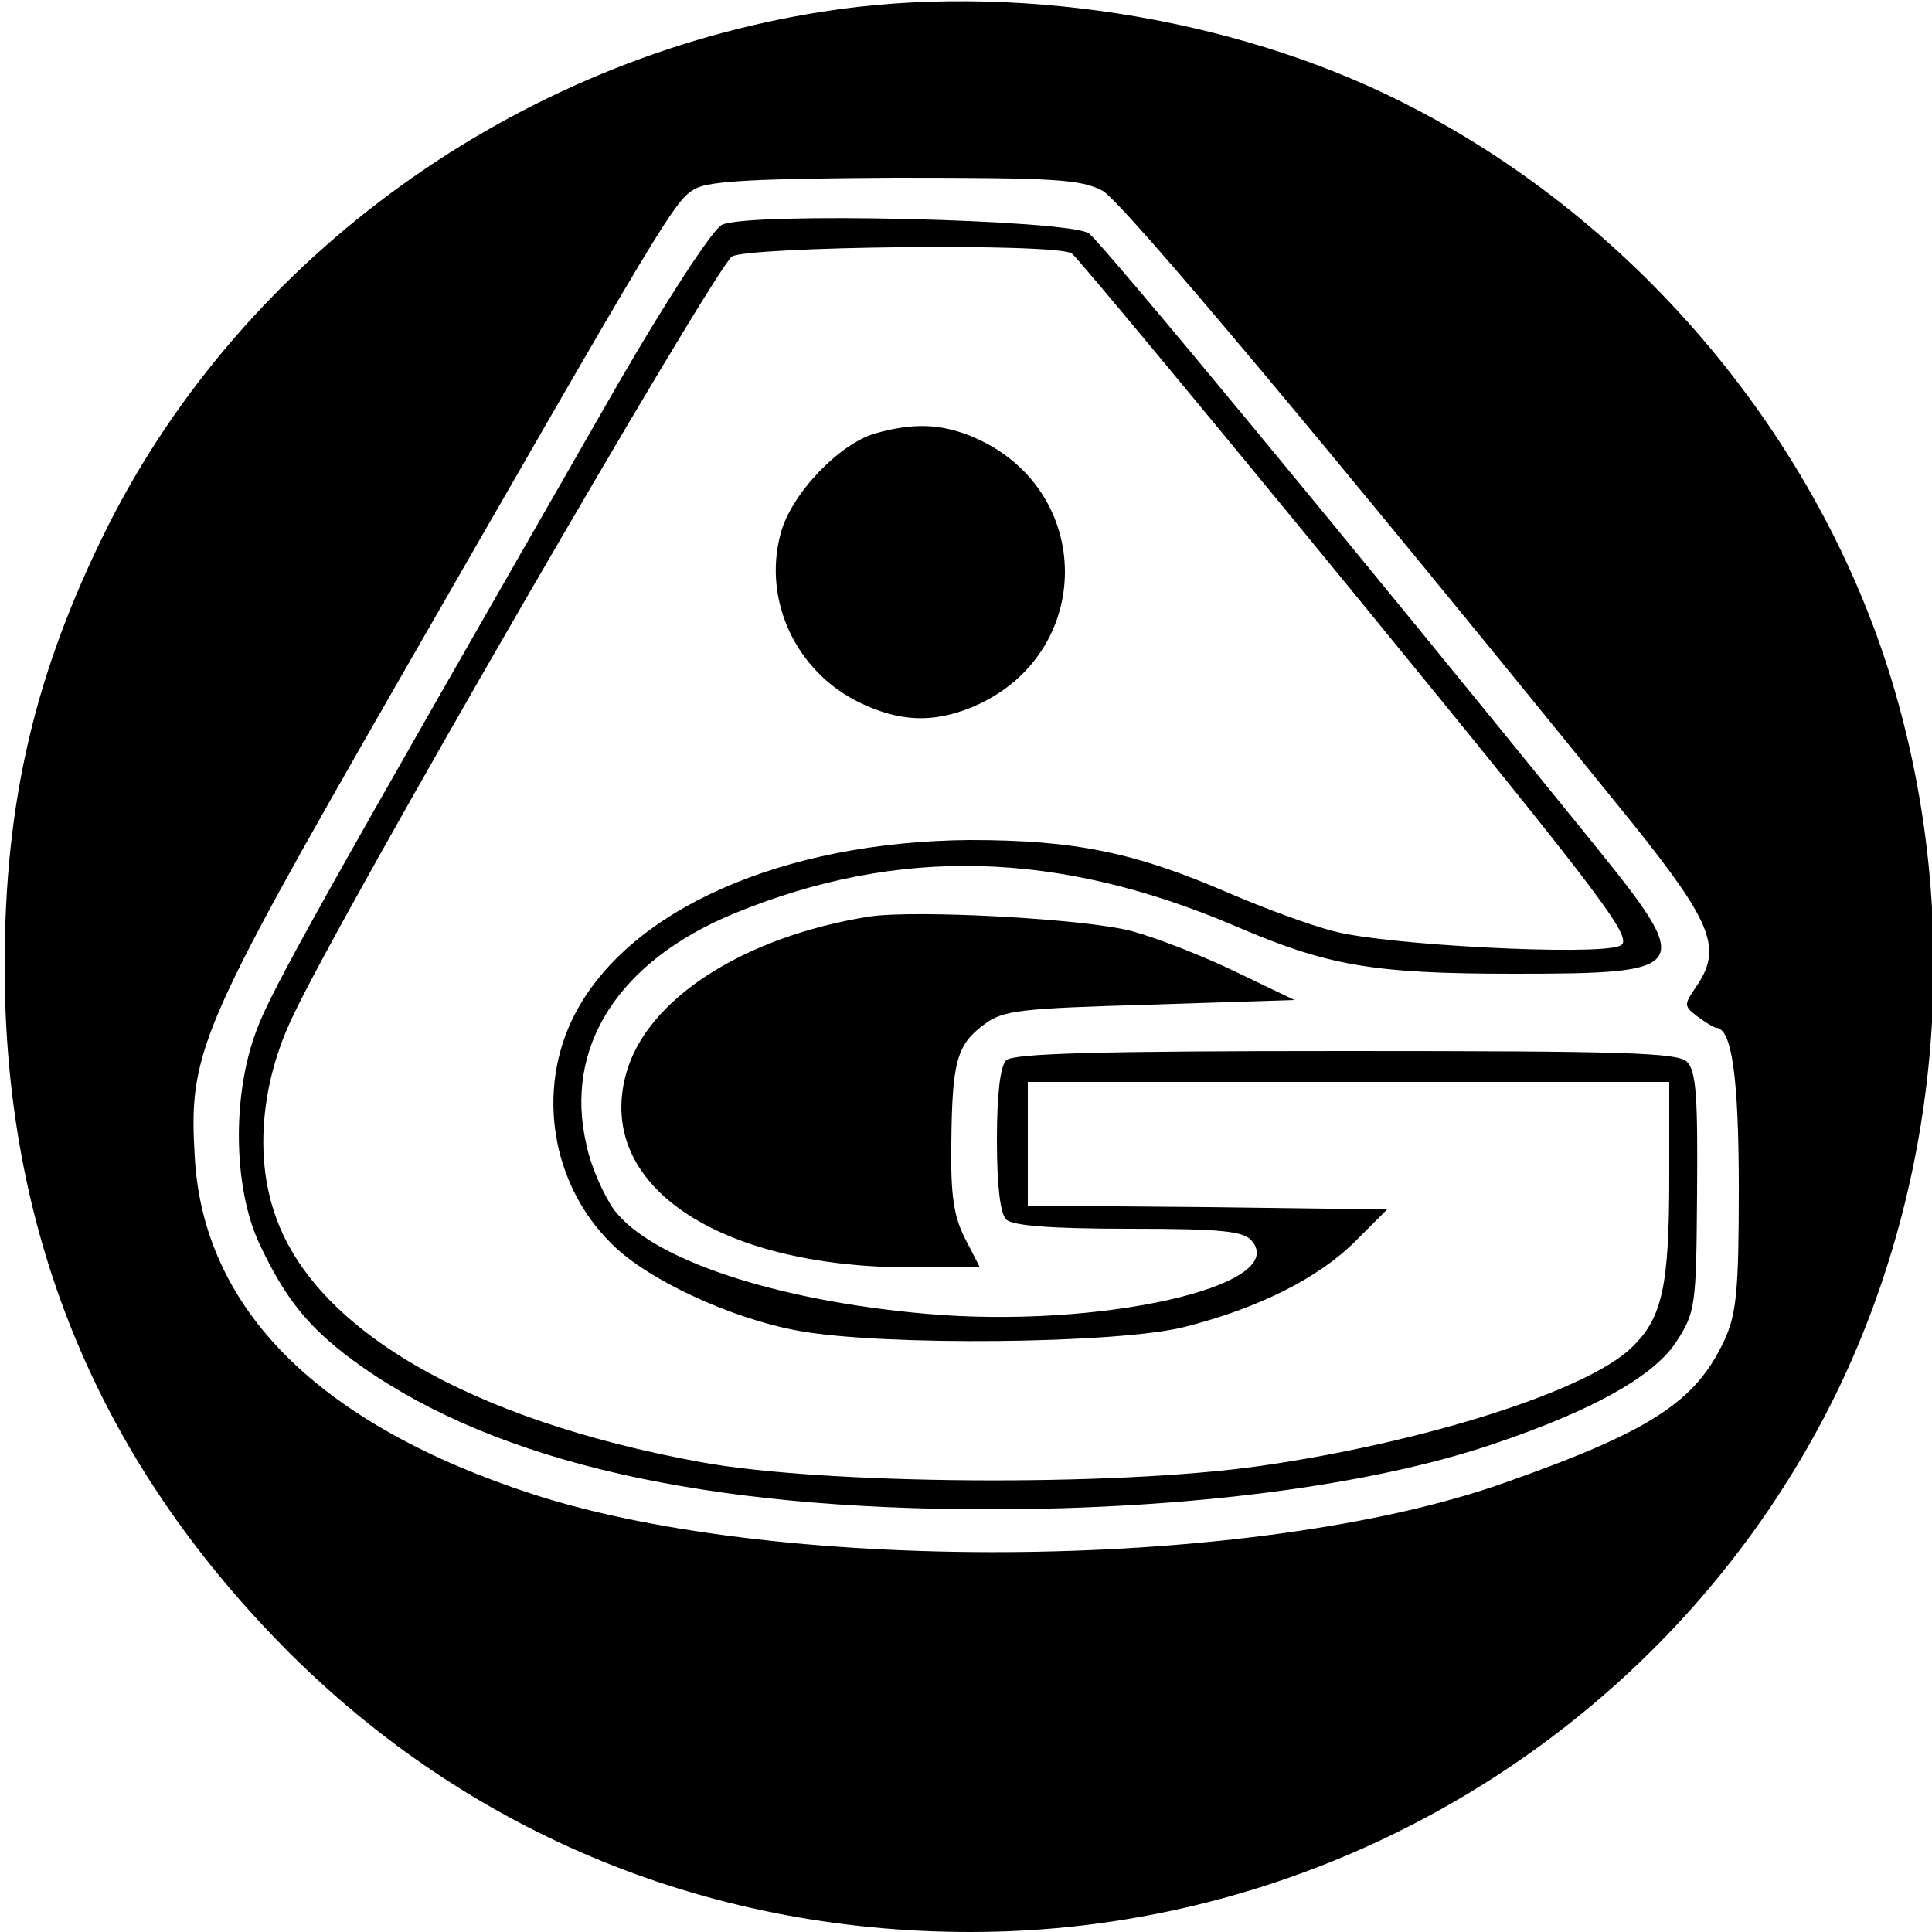
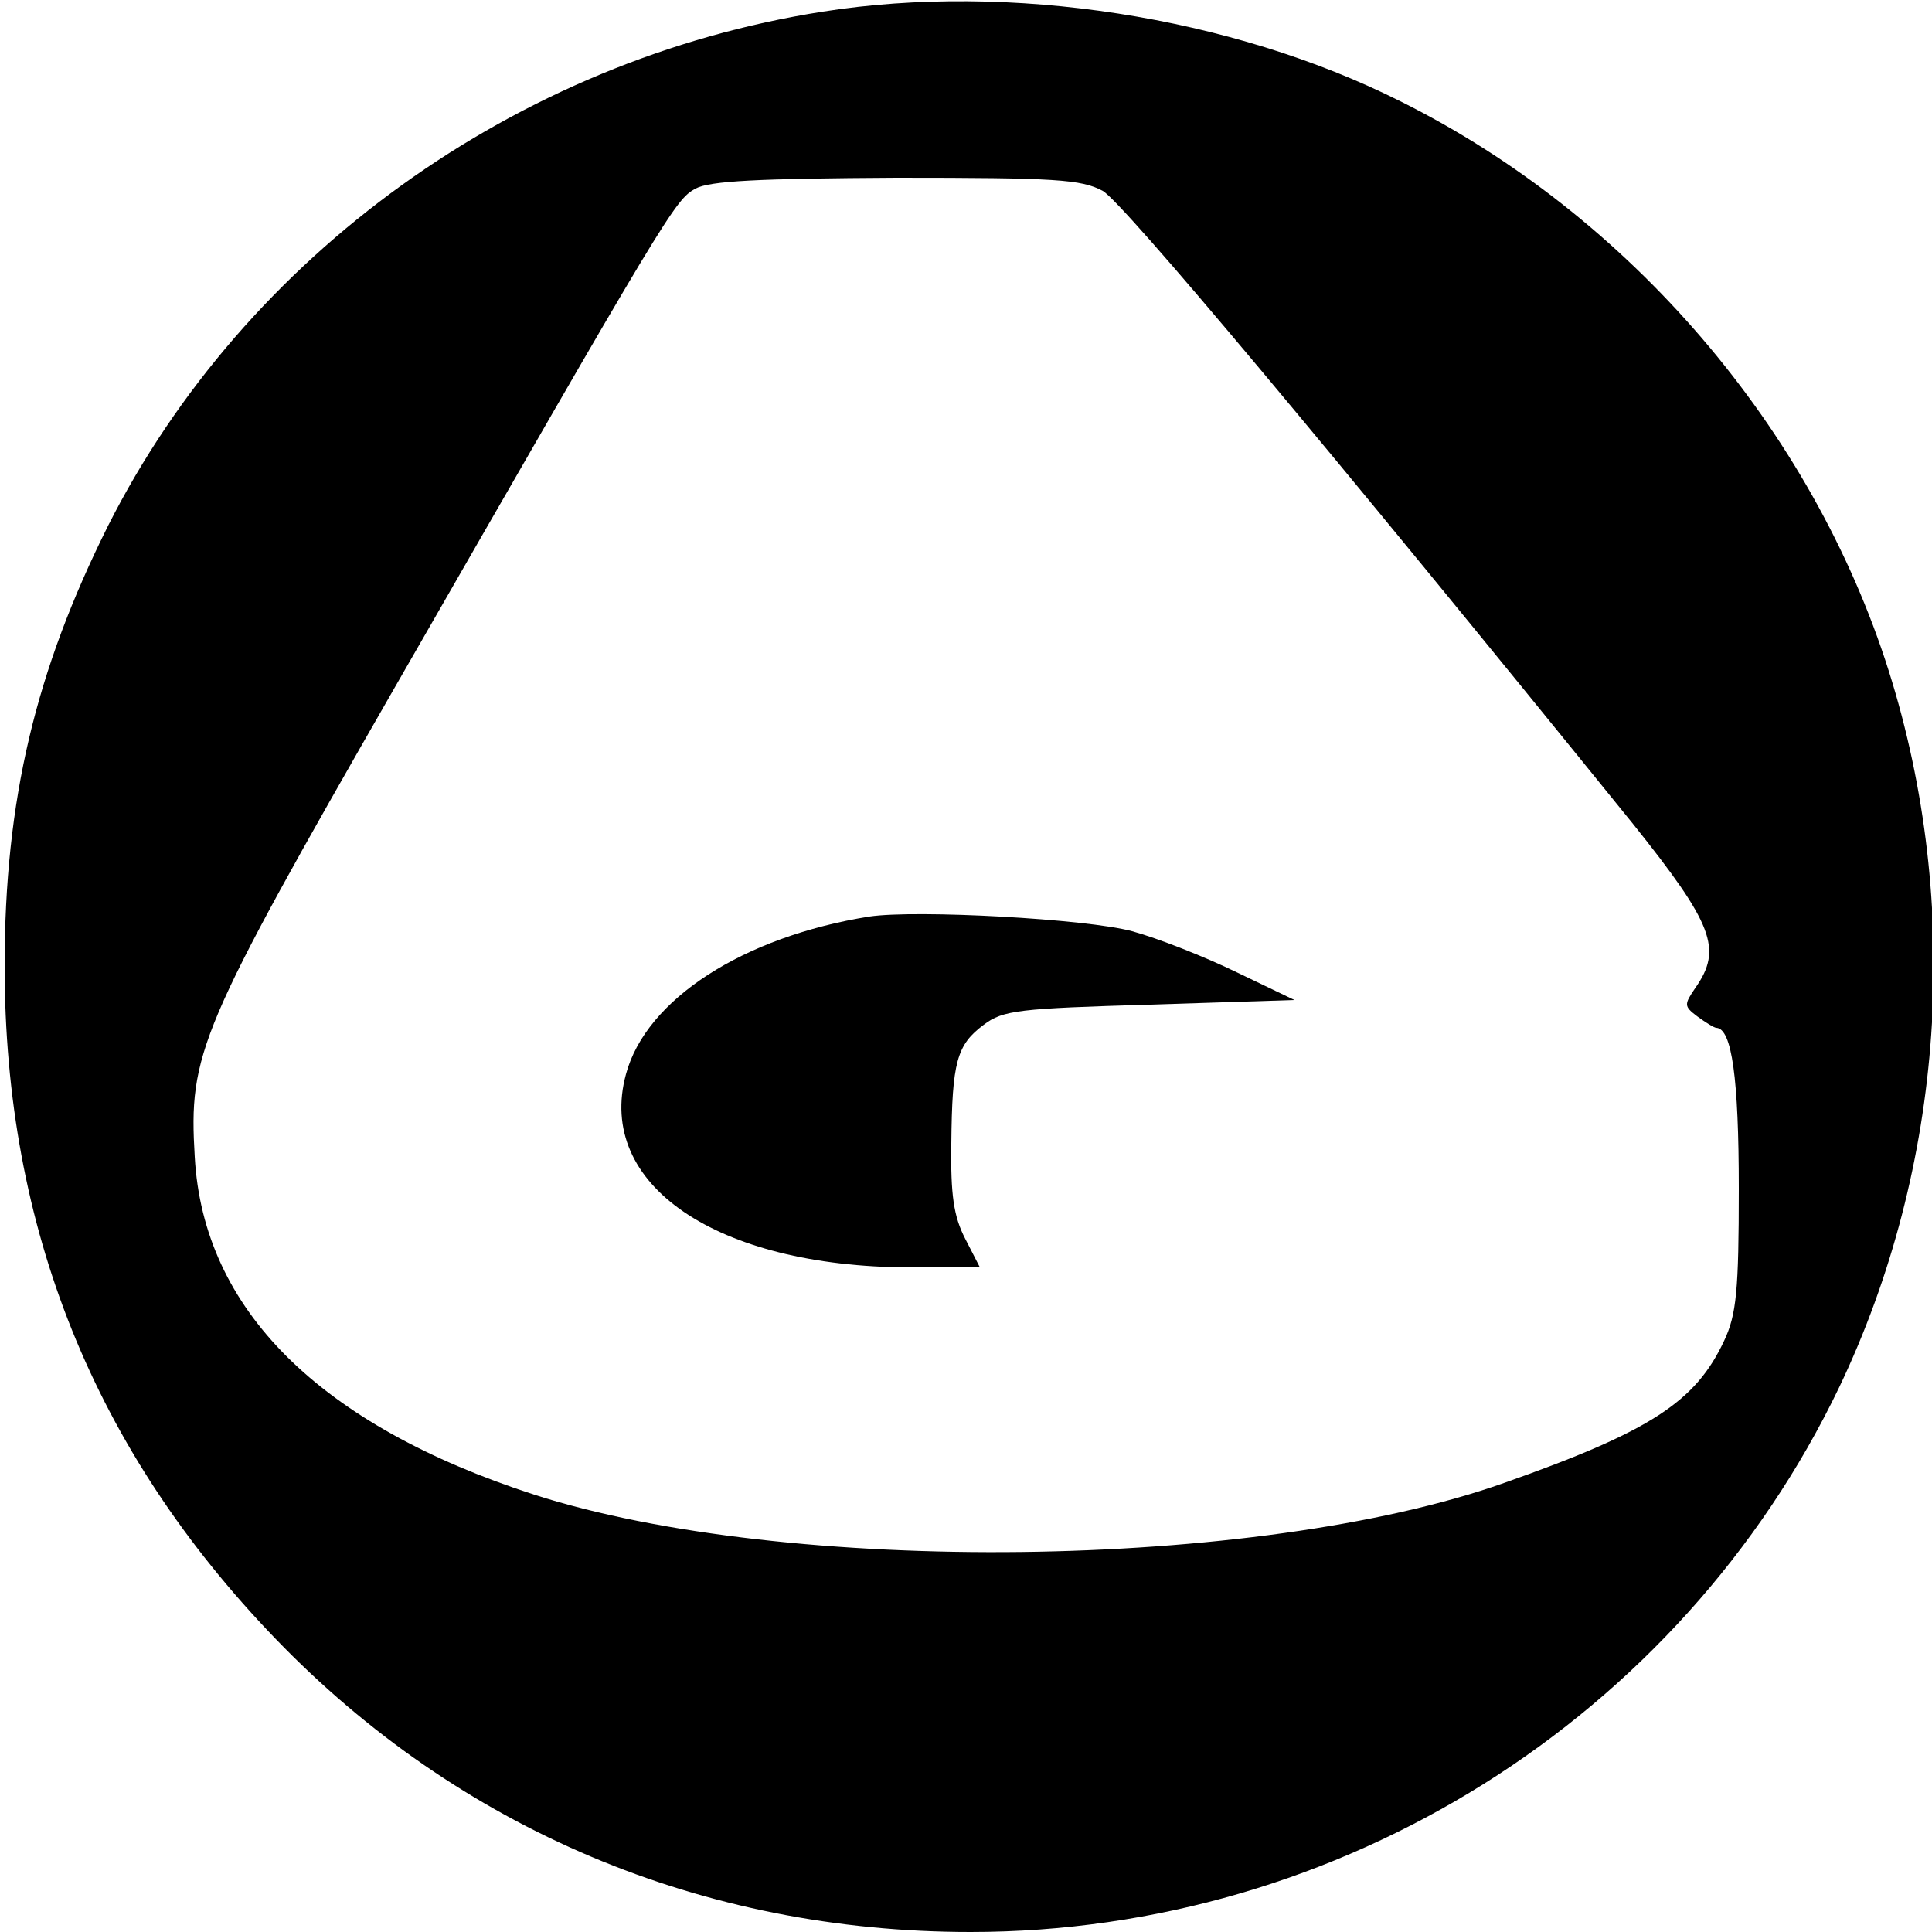
<svg xmlns="http://www.w3.org/2000/svg" version="1" width="333.333" height="333.333" viewBox="0 0 250 250">
  <path d="M106.5 1.5C66.8 7.7 31.7 33 14 68 4.6 86.8.6 103.5.6 125c0 34 11.6 62.7 35 87 23.8 24.7 55.3 38 90 38 47.8 0 91.8-27.6 112.4-70.5 13.6-28.5 16-62.3 6.4-92.7-9.9-31.3-33.5-58.9-63.2-73.7-21.9-11-50.6-15.4-74.7-11.6zm36.2 23.2c2.7 1.6 28.7 32.6 68.6 81.9 10.4 13 11.6 16.2 8.1 21.2-1.5 2.2-1.5 2.4.2 3.7 1.1.8 2.2 1.5 2.5 1.5 2 .1 2.9 6.5 2.9 20.8 0 13.2-.3 16.3-1.9 19.7-3.7 7.9-9.5 11.7-28.5 18.4-31.9 11.3-92.9 12-125.5 1.5-27.7-9-42.8-23.9-43.9-43.7-.8-13.4.5-16.5 25.8-60.6 35.5-61.8 36.3-63.2 39-64.7 1.9-1 8.1-1.3 26-1.4 20.6 0 23.9.2 26.7 1.7z" />
-   <path d="M93.4 29.1c-1.2.6-7.2 9.8-13.5 20.7-38.1 66.4-44.8 78.3-46.7 83.5-3.2 8.4-3 20.3.3 27.5 3.5 7.5 6.7 11.4 13.4 16.1 17.7 12.4 44.4 18.4 81.1 18.4 25.8 0 49.4-3.1 65.1-8.4 12.8-4.3 20.7-8.7 23.7-13.1 2.6-4 2.7-4.6 2.8-19.5.1-12.2-.1-15.7-1.3-16.9-1.2-1.2-8.2-1.4-44.2-1.4-31.9 0-43 .3-43.9 1.2-.8.8-1.2 4.6-1.2 10.3 0 5.7.4 9.5 1.2 10.3.8.8 5.8 1.2 15.9 1.2 12 0 14.9.3 15.9 1.6 4.9 5.8-19.8 11.4-42.2 9.4-19.4-1.7-35.4-7-40.3-13.4-1.3-1.8-3-5.5-3.6-8.4-3-12.7 4.1-23.8 19.1-30 21.2-8.7 41.9-8.2 65 1.7 11.9 5.1 17.7 6.1 36 6.1 23 0 23.3-.6 10.3-16.7-31.5-38.9-63.7-77.9-65.4-79.1-2.6-1.8-44.2-2.8-47.5-1.1zm45.3 3.7c.6.4 17.3 20.5 37.1 44.7 32.7 40 35.7 44.1 33.8 44.9-3.2 1.3-30.3-.1-37-1.9-3.2-.8-9.3-3.1-13.5-4.9-12.2-5.3-20-6.9-33.6-6.9-24.3.2-44.2 9-51.2 22.7-4.9 9.6-3 21.8 4.8 29.5 4.5 4.6 15.4 9.7 24.2 11.3 10.9 2 41.4 1.7 50-.5 9.5-2.4 17.3-6.3 22.1-11.1l4.1-4.1-23.2-.3-23.3-.2v-16h83v12.2c0 14.3-.9 18.4-4.9 22.2-5.8 5.6-27 12.3-48.1 15.3-19 2.7-56.5 2.4-72.3-.5-30.1-5.5-50.3-17.3-55.2-32.3-2.5-7.4-1.7-16.8 2.3-25.2 6-13 54.4-96.5 56.9-98.5 1.9-1.3 41.9-1.8 44-.4z" />
-   <path d="M113.2 56.1c-4.7 1.4-10.9 7.9-12.2 13-2.3 8.6 2 17.8 10.2 21.8 5.2 2.5 9.5 2.7 14.6.6 16-6.7 16-28.3 0-35-4.1-1.7-7.7-1.8-12.6-.4zM112.5 118.6C96.2 121.2 83.6 129.3 81 139c-3.9 14.3 11.7 24.9 36.6 25h9.2l-1.9-3.7c-1.5-2.9-1.9-5.7-1.8-12.3.1-10.6.7-12.8 4.2-15.4 2.5-1.9 4.6-2.1 21.5-2.6l18.7-.6-7.5-3.6c-4.1-2-10.2-4.4-13.5-5.3-5.9-1.6-27.9-2.8-34-1.9z" />
+   <path d="M113.2 56.1zM112.5 118.6C96.2 121.2 83.6 129.3 81 139c-3.9 14.3 11.7 24.9 36.6 25h9.2l-1.9-3.7c-1.5-2.9-1.9-5.7-1.8-12.3.1-10.6.7-12.8 4.2-15.4 2.5-1.9 4.6-2.1 21.5-2.6l18.7-.6-7.5-3.6c-4.1-2-10.2-4.4-13.5-5.3-5.9-1.6-27.9-2.8-34-1.9z" />
</svg>